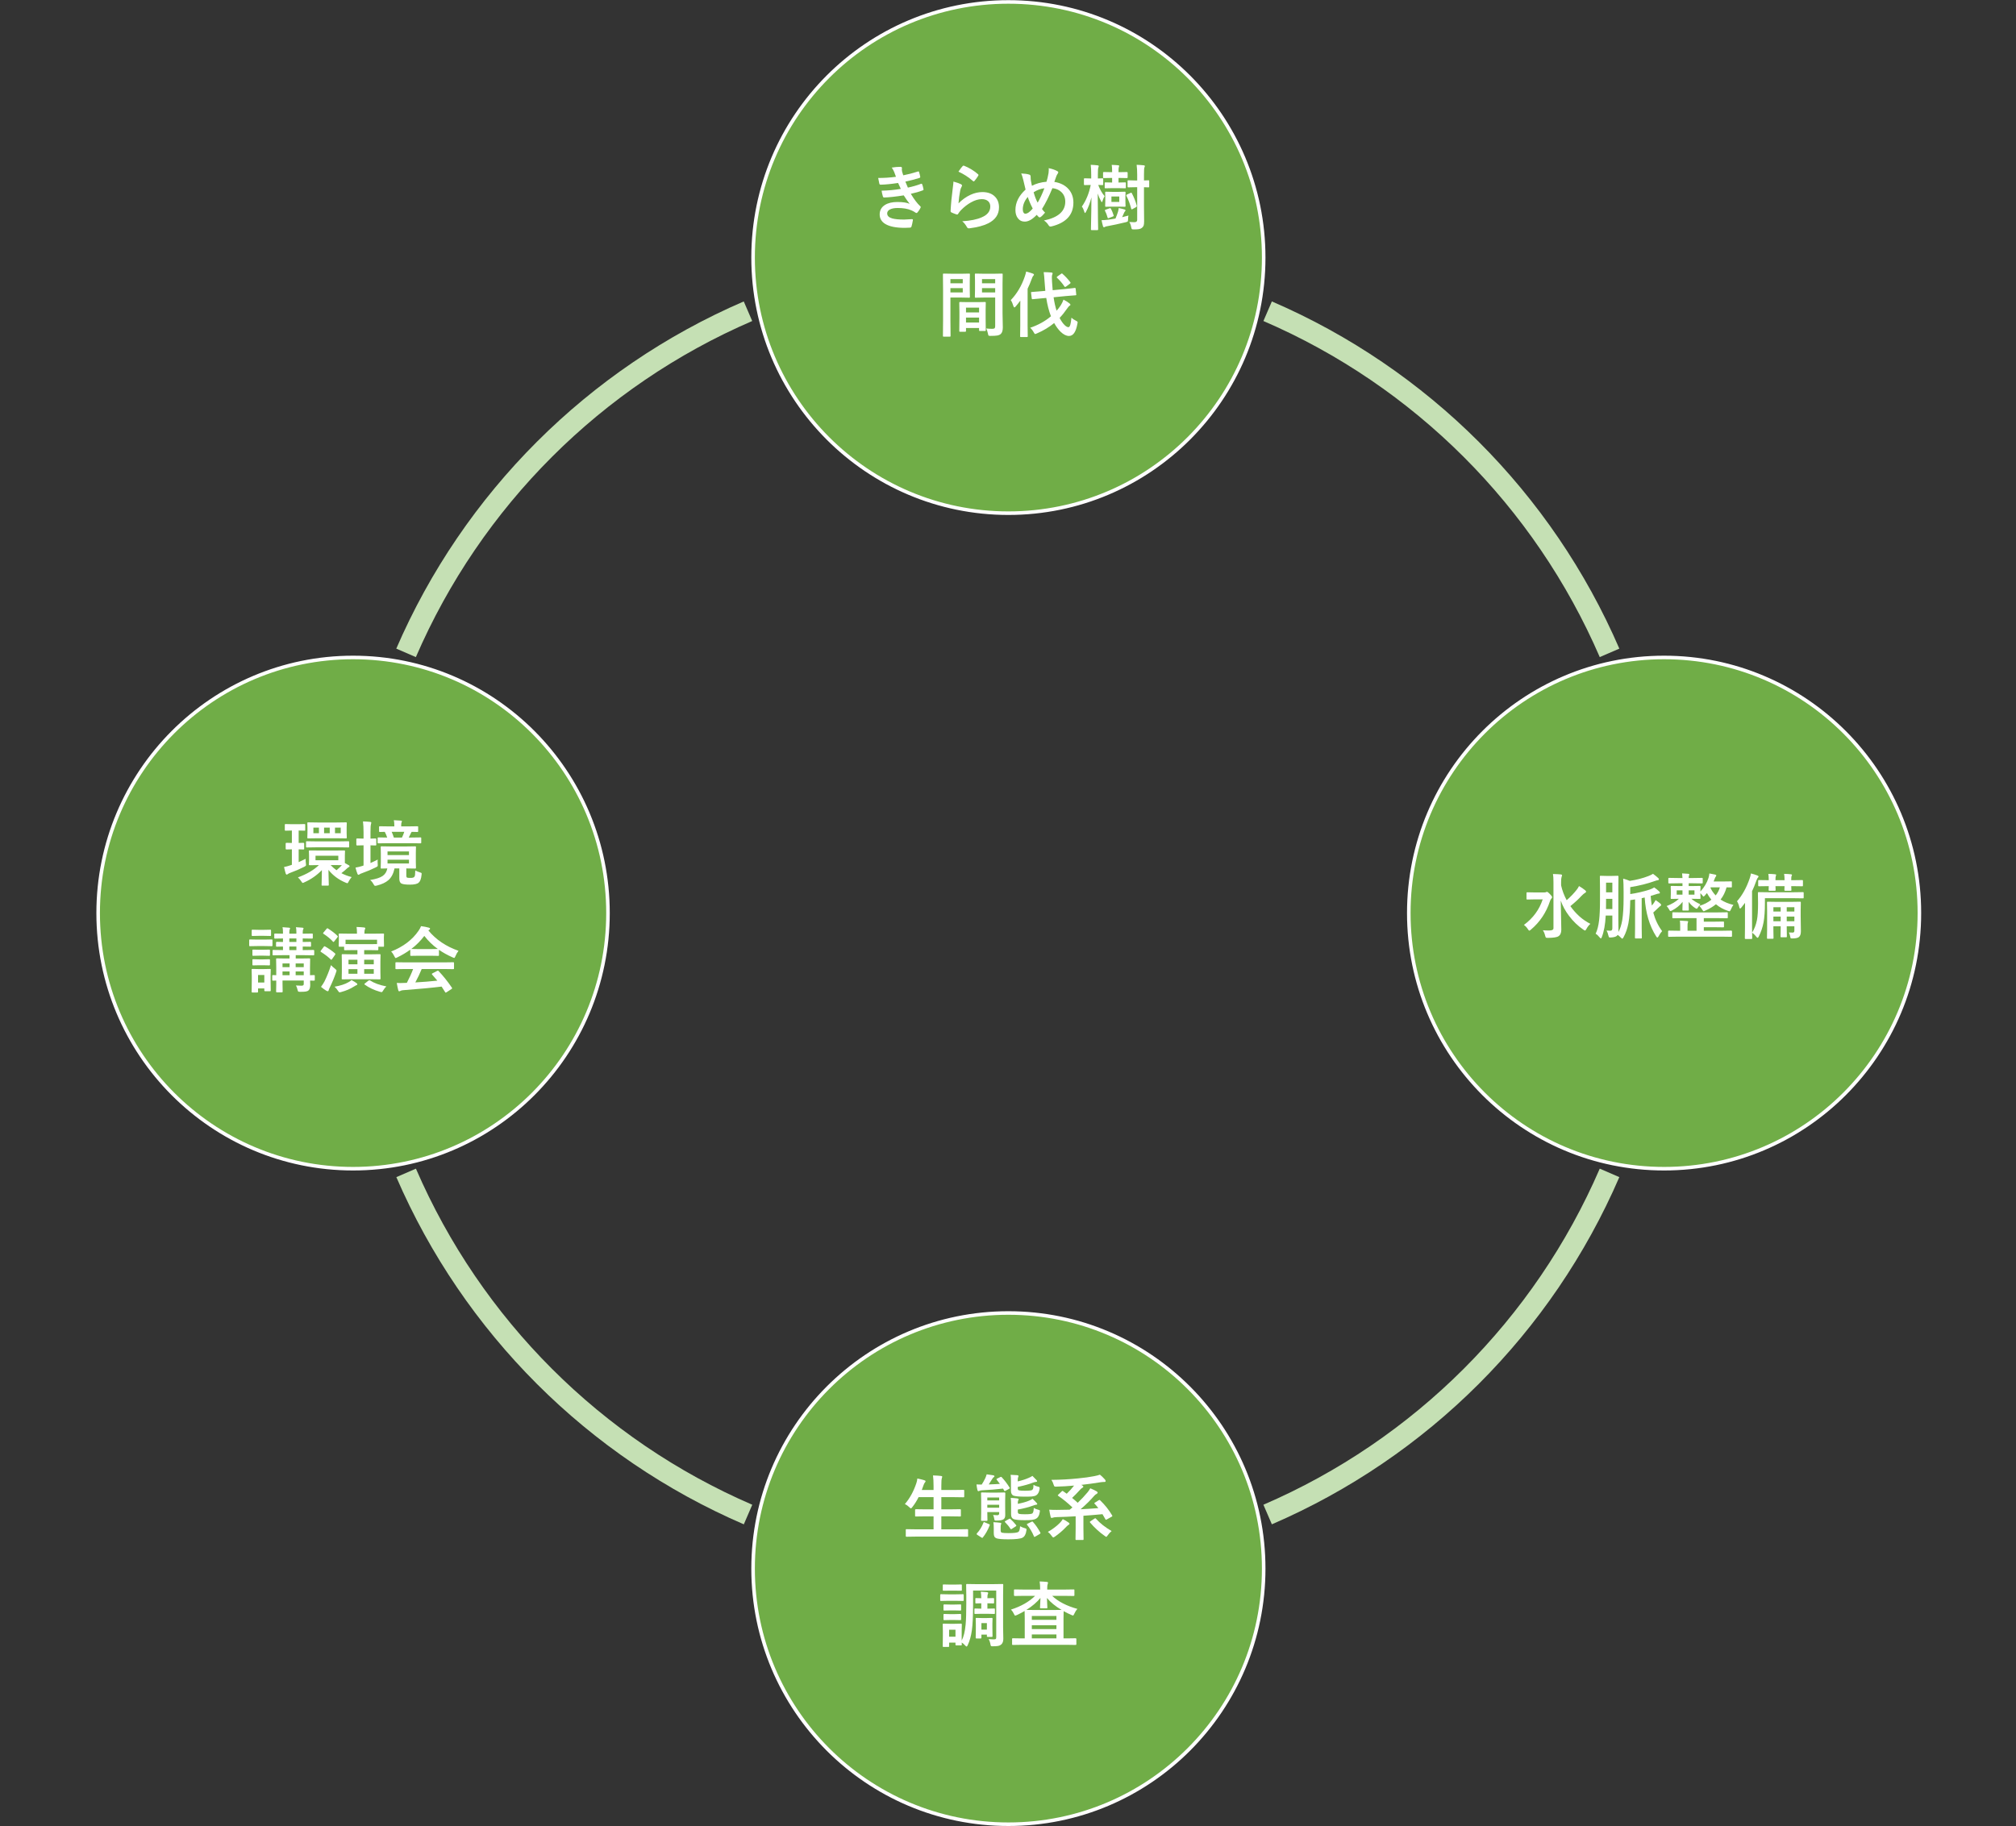
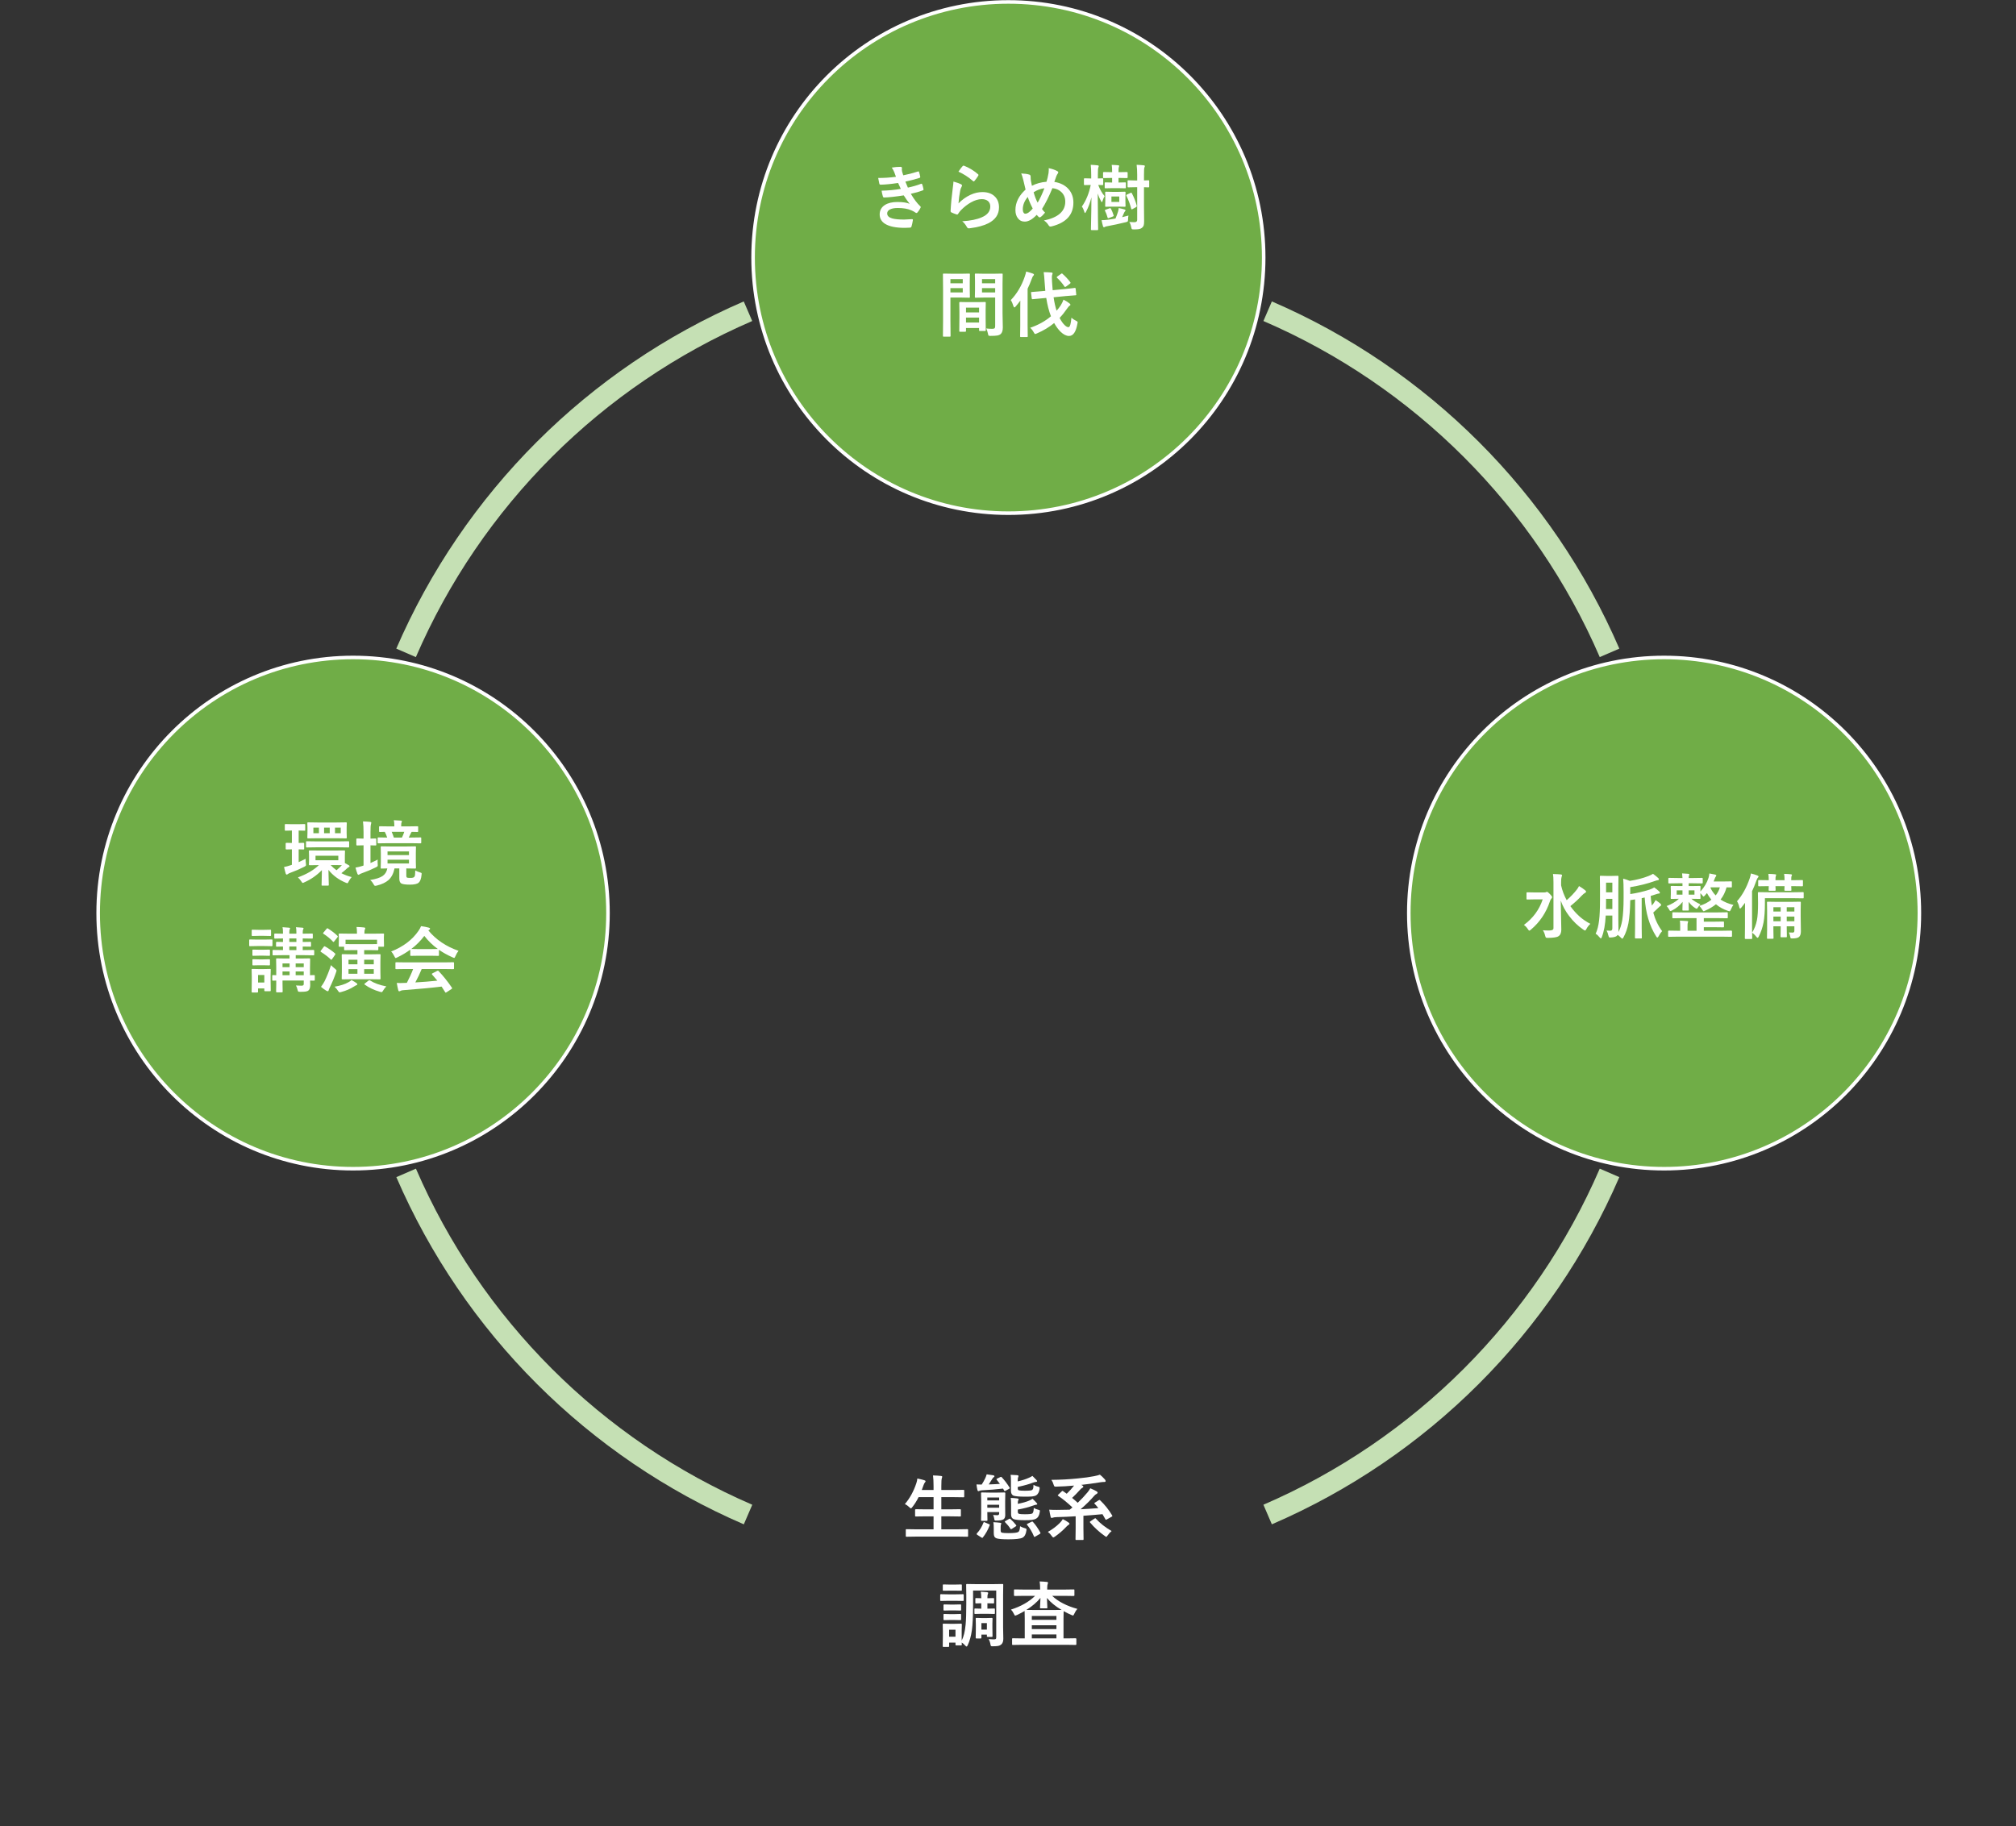
<svg xmlns="http://www.w3.org/2000/svg" overflow="hidden" version="1.1" viewBox="0 0 2598 2354" xml:space="preserve">
  <rect x="0" y="0" width="2598" height="2354" fill="#333333" stroke="none" />
  <defs>
    <clipPath id="clip0">
      <rect x="1016" y="61" width="2598" height="2354" />
    </clipPath>
  </defs>
  <g transform="translate(-1016 -61)" clip-path="url(#clip0)">
    <path d="m1986.5 393c0-181.98 147.3-329.5 329-329.5s329 147.52 329 329.5-147.3 329.5-329 329.5-329-147.52-329-329.5z" fill="#70AD47" fill-rule="evenodd" stroke="#fff" stroke-miterlimit="8" stroke-width="4.583" />
    <g transform="translate(2131.9 350)" fill="#fff" aria-label="きらめ樹">
      <path d="m38.723-61.094q-1.213-3.504-2.201-5.975-1.527-3.639-3.234-5.885 5.795-0.988 11.141-0.988 2.022 0 2.022 1.662l-0.18 1.752q0 0.719 0.359 2.74 0.719 2.561 1.482 4.762 9.164-1.752 18.777-4.852 0.494-0.225 0.764-0.225 0.539 0 0.764 0.674 0.943 2.875 1.572 6.154 0.045 0.18 0.045 0.314 0 1.033-1.123 1.348-7.682 2.426-18.059 4.717 1.303 3.504 3.234 7.727 9.029-1.887 16.756-4.807 0.494-0.225 0.809-0.225 0.584 0 0.854 0.809 0.854 2.111 1.662 6.064 0.09 0.404 0.09 0.674 0 0.629-0.854 0.988-7.098 2.695-15.543 4.492 6.424 10.736 12.039 15.902 0.764 0.674 0.764 1.213 0 0.359-0.314 0.988-1.348 2.875-3.773 5.75-0.764 0.898-1.438 0.898-0.494 0-1.303-0.539-1.572-1.258-5.436-2.965-6.828-2.965-17.295-2.965-6.873 0-10.557 2.111-3.144 1.842-3.144 4.896 0 4.582 6.424 6.424 5.166 1.482 15.498 1.482 0.045 0 10.107-0.539 1.123 0 1.123 0.943 0 0.135 0 0.27-0.898 5.481-1.842 8.355-0.404 1.258-1.932 1.393-3.189 0.27-6.648 0.27-16.936 0-25.201-5.031-7.188-4.357-7.188-12.264 0-7.951 6.828-12.264 6.019-3.773 15.992-3.773 10.422 0 15.812 2.336-3.1-3.684-7.637-10.871-16.172 2.516-25.201 2.74-1.258 0-1.662-1.303-1.303-4.402-1.662-7.502 12.623-0.27 24.752-2.291-0.494-1.078-1.752-3.863-1.213-2.65-1.752-3.773-13.791 2.066-22.326 2.201-1.572 0-1.842-1.303-0.314-1.078-1.482-7.367 10.467 0.135 22.91-1.482z" />
      <path d="m119.22-67.697q3.504-5.256 5.436-7.188 0.584-0.584 1.168-0.584 0.27 0 0.584 0.09 9.838 3.863 18.059 10.961 0.629 0.539 0.629 1.033 0 0.314-0.449 1.078-2.066 3.369-4.717 6.469-0.584 0.719-0.988 0.719-0.494 0-1.123-0.629-8.625-7.547-18.598-11.949zm-6.424 12.758q7.412 2.111 9.568 3.324 1.482 0.674 1.482 1.752 0 0.629-0.449 1.393-1.303 2.336-1.842 4.852-1.617 8.266-2.246 16.756 7.098-7.188 15.408-11.006 7.727-3.549 15.363-3.549 10.646 0 16.441 6.109 4.986 5.211 4.986 13.566 0 13.656-13.881 20.619-8.805 4.447-23.584 6.334-0.943 0.135-1.438 0.135-1.438 0-2.246-1.303-2.92-5.256-6.244-7.816 16.037-0.988 25.291-5.166 10.871-4.672 10.871-13.881 0-4.402-2.92-6.963-2.92-2.516-8.131-2.516-6.424 0-13.926 4.223-6.514 3.639-12.578 9.748-2.291 2.336-3.953 5.076-0.494 0.809-1.123 0.809-0.314 0-0.988-0.18-3.863-1.303-6.244-2.471-1.303-0.494-1.303-1.842 0.719-13.881 2.83-29.693 0.854-6.244 0.854-8.31z" />
      <path d="m232.7-54.715q1.482-4.402 2.65-11.23 0.314-2.426 0.314-4.088 0-1.213-0.135-2.201 6.604 1.348 10.871 3.684 1.482 0.674 1.482 1.662 0 0.629-0.629 1.572-1.168 1.617-1.842 3.414-1.438 3.773-2.606 7.367 11.904 1.887 18.598 9.613 5.975 7.008 5.975 17.07 0 23.764-28.256 30.727-0.898 0.18-1.393 0.18-1.258 0-2.381-1.752-2.516-4.043-5.975-6.064 27.537-5.66 27.537-24.303 0-7.547-5.076-12.398-4.492-4.268-11.5-4.986-6.783 16.396-13.432 26.863 2.246 3.1 3.953 4.672-3.594 4.312-5.705 5.66-0.629 0.449-1.303 0.449-0.584 0-1.258-0.539-1.482-1.482-2.516-2.695-8.221 8.715-15.363 8.715-5.705 0-9.029-4.537-3.01-4.043-3.01-10.377 0-14.555 13.072-26.369-0.449-1.482-2.875-12.129-1.617-6.424-2.74-8.67 6.828 0.27 10.377 1.482 1.752 0.449 1.752 2.65 0 2.875 0.359 5.256 0.764 4.447 1.303 6.514 8.041-4.268 18.777-5.211zm-16.576 13.521q2.111 7.727 5.166 13.432 4.178-6.783 8.715-18.598-7.322 0.943-13.881 5.166zm-7.547 6.064q-6.424 7.592-6.424 15.992 0 2.561 0.988 4.178 0.898 1.438 2.246 1.438 4.043 0 9.568-6.693-4.268-8.221-6.379-14.914z" />
      <path d="m283.64-15.992q-0.854 1.572-1.303 1.572-0.494 0-0.898-1.572-1.213-4.178-3.144-6.738 8.176-11.68 11.41-27.852l-7.637 0.18q-0.809 0-0.943-0.225-0.18-0.18-0.18-0.898v-6.604q0-0.764 0.225-0.898 0.18-0.135 0.898-0.135l7.637 0.225h0.629v-4.537q0-8.221-0.629-13.072 4.402 0.135 8.984 0.674 1.393 0.27 1.393 0.988 0 0.494-0.539 1.842-0.629 1.572-0.629 9.389v4.717l5.885-0.225q0.719 0 0.854 0.18 0.135 0.18 0.135 0.854v6.604q0 0.809-0.18 0.988-0.18 0.135-0.809 0.135-0.09 0-1.707-0.045-1.752-0.09-3.728-0.135 3.324 8.805 8.266 14.42-1.707 2.74-2.65 6.154-0.449 1.572-0.854 1.572-0.404 0-1.258-1.482-2.74-4.986-4.133-9.613 0.045 15.857 0.314 33.377 0.09 4.043 0.18 9.838 0.045 2.65 0.045 2.965 0 0.988-0.943 0.988h-7.232q-0.809 0-0.988-0.18-0.135-0.18-0.135-0.809 0-0.135 0.135-6.514 0.449-18.732 0.494-34.725-2.426 10.062-6.963 18.598zm55.748 13.162q3.1 0.27 6.604 0.27 3.594 0 3.594-3.055v-42.047h-2.92l-8.4 0.18q-0.809 0-0.943-0.18-0.135-0.18-0.135-0.809v-7.098q0-0.764 0.18-0.898 0.18-0.135 0.898-0.135l8.4 0.225h2.92v-7.188q0-7.592-0.719-12.982 4.357 0.135 9.119 0.629 1.482 0.18 1.482 0.943 0 0.629-0.584 1.932-0.539 1.078-0.539 9.299v7.367l5.705-0.225q0.719 0 0.898 0.18 0.135 0.18 0.135 0.854v7.098q0 0.719-0.225 0.854-0.135 0.135-0.809 0.135-0.045 0-1.752-0.045-1.797-0.09-3.953-0.135v24.932l0.18 18.867q0 3.908-0.629 5.66-0.629 1.707-2.336 3.01-1.527 1.168-3.639 1.527-2.111 0.404-6.469 0.404-2.291 0-2.695-0.359-0.404-0.359-0.809-2.291-0.809-4.357-2.561-6.918zm-12.533-56.781h-1.348v5.885h0.18l8.266-0.18q0.719 0 0.898 0.225 0.135 0.18 0.135 0.854v5.525q0 0.764-0.225 0.898-0.135 0.135-0.809 0.135l-8.266-0.18h-8.58l-8.355 0.18q-0.719 0-0.898-0.18-0.135-0.18-0.135-0.854v-5.525q0-0.764 0.225-0.943 0.135-0.135 0.809-0.135l8.355 0.18h0.18v-5.885h-1.258l-9.389 0.18q-0.719 0-0.898-0.18-0.135-0.18-0.135-0.854v-5.885q0-0.898 1.033-0.898l9.389 0.18h1.258v-1.123q0-5.301-0.539-8.266 5.57 0.18 8.535 0.539 1.123 0.135 1.123 0.854 0 0.359-0.449 1.482-0.449 0.898-0.449 5.301v1.213h1.348l9.389-0.18q1.033 0 1.033 0.898v5.885q0 0.764-0.18 0.898-0.18 0.135-0.854 0.135zm-9.479 17.924h8.041l8.086-0.18q0.764 0 0.943 0.225 0.135 0.18 0.135 0.898l-0.18 5.885v5.346l0.18 6.019q0 0.764-0.225 0.898-0.18 0.135-0.854 0.135l-8.086-0.18h-8.041l-8.086 0.18q-0.719 0-0.854-0.18-0.135-0.18-0.135-0.854l0.18-6.019v-5.346l-0.18-5.885q0-0.809 0.18-0.988 0.18-0.135 0.809-0.135zm9.119 12.982v-7.008h-10.107v7.008zm11.859 17.564q-0.539 2.066-0.539 5.256-0.09 1.932-0.449 2.336-0.359 0.359-2.111 0.898-13.611 3.324-24.123 5.211-2.156 0.27-3.1 0.943-0.629 0.449-1.303 0.449-0.764 0-1.213-1.303-0.988-3.414-1.842-7.816 3.144 0 7.816-0.539 4.537-0.539 10.152-1.572 2.201-5.301 3.279-8.984 0.764-2.92 0.854-4.537 3.998 0.719 7.592 1.842 1.213 0.449 1.213 1.123 0 0.539-0.629 1.168-0.809 0.809-1.303 2.111-1.258 3.055-2.471 5.525 3.728-0.809 8.176-2.111zm4.268-28.885q3.998 7.502 6.334 15.902 0.135 0.629 0.135 0.898 0 0.674-0.988 1.258l-4.672 2.561q-0.584 0.314-0.854 0.314-0.494 0-0.809-1.213-2.066-8.266-5.975-16.037-0.27-0.584-0.27-0.898 0-0.539 0.988-1.033l4.447-2.022q0.674-0.359 0.898-0.359 0.359 0 0.764 0.629zm-26.863 20.08q1.842 3.414 3.459 8.535 0.135 0.404 0.135 0.629 0 0.449-1.303 0.943l-4.986 1.932q-0.764 0.27-0.988 0.27-0.404 0-0.674-0.988-1.348-5.031-3.324-8.67-0.18-0.404-0.18-0.584 0-0.359 1.033-0.809l5.076-1.842q0.449-0.135 0.764-0.135 0.539 0 0.988 0.719z" />
    </g>
    <g transform="translate(2223.6 488)" fill="#fff" aria-label="間伐">
      <path d="m63.385-3.594q3.549 0.449 7.727 0.449 2.381 0 3.144-0.854 0.629-0.764 0.629-2.74v-36.701h-15.094l-10.062 0.18q-0.764 0-0.898-0.225-0.135-0.18-0.135-0.898l0.18-8.041v-12.713l-0.18-8.086q0-0.809 0.18-0.988 0.18-0.135 0.854-0.135l10.062 0.18h13.521l10.242-0.18q0.719 0 0.854 0.225 0.135 0.18 0.135 0.898l-0.18 12.129v37.779l0.359 18.328q0 6.064-2.65 8.49-1.617 1.438-4.492 1.977-2.83 0.494-8.67 0.494-2.201 0-2.561-0.404-0.359-0.359-0.764-2.471-0.854-3.998-2.201-6.693zm-5.481-46.449h16.98v-5.525h-16.98zm16.98-17.205h-16.98v5.436h16.98zm-42.766-6.918 9.299-0.18q0.629 0 0.764 0.225 0.135 0.18 0.135 0.898l-0.18 8.715v11.41l0.18 8.715q0 0.809-0.18 0.988-0.135 0.135-0.719 0.135l-9.299-0.18h-14.914v29.783l0.18 19.631q0 0.719-0.18 0.854-0.18 0.135-0.809 0.135h-7.861q-0.674 0-0.854-0.18-0.135-0.135-0.135-0.809l0.18-19.631v-39.801l-0.18-19.766q0-0.809 0.18-0.988 0.18-0.135 0.854-0.135l10.826 0.18zm0.988 24.123v-5.525h-15.902v5.525zm0-17.205h-15.902v5.436h15.902zm3.055 67.877h-6.514q-0.764 0-0.898-0.18t-0.135-0.898l0.18-16.666v-8.086l-0.18-11.5q0-0.764 0.18-0.898 0.18-0.135 0.854-0.135l9.838 0.18h12.398l9.883-0.18q0.719 0 0.854 0.18 0.135 0.18 0.135 0.854l-0.18 9.928v9.119l0.18 16.262q0 0.719-0.18 0.898-0.135 0.135-0.809 0.135h-6.648q-0.719 0-0.854-0.18t-0.135-0.854v-2.83h-16.846v3.773q0 0.764-0.18 0.898-0.18 0.18-0.943 0.18zm1.123-11.859h16.846v-6.424h-16.846zm0-19.227v6.199h16.846v-6.199z" />
      <path d="m119.99-4.492q15.498-5.256 26.773-14.824-3.953-10.018-6.064-23.629l-5.076 0.449q-3.773 0.314-12.398 1.168-0.314 0.045-0.449 0.045-0.584 0-0.764-0.943l-0.898-7.367q-0.09-0.404-0.09-0.539 0-0.359 0.898-0.449 0.27-0.045 1.842-0.18 4.717-0.314 10.691-0.854l5.031-0.449q-0.719-7.547-0.898-11.32-0.539-8.895-1.213-12.803 4.672 0 10.018 0.449 1.482 0.18 1.482 1.123 0 0.629-0.539 1.932-0.404 0.988-0.404 3.369 0 1.842 0.225 5.57 0.27 5.57 0.809 10.826l15.902-1.527q5.481-0.494 9.523-1.033 0.898-0.09 2.246-0.27 0.674-0.09 0.854-0.135 0.18 0 0.314 0 0.584 0 0.809 1.033l0.719 7.277q0.09 0.449 0.09 0.629 0 0.494-0.898 0.584-0.314 0-1.842 0.135-4.986 0.359-10.781 0.854l-15.723 1.572q1.482 10.107 3.863 17.295 2.785-3.055 5.256-6.783 2.291-3.639 3.639-7.457 4.447 2.201 7.727 4.852 1.213 0.898 1.213 1.752 0 0.719-1.572 1.572-0.629 0.449-2.92 3.594-4.312 6.334-9.479 11.77 3.189 6.154 6.559 9.344 2.695 2.606 4.852 2.606 1.572 0 2.516-3.594 0.719-2.695 1.348-8.715 2.111 2.246 5.615 3.863 2.381 1.078 2.381 2.111 0 0.539-0.359 2.022-2.74 15.633-10.781 15.633-5.256 0-10.871-5.436-4.447-4.357-8.266-11.23-9.658 7.996-22.461 13.477-1.617 0.719-2.022 0.719-0.674 0-1.842-2.201-1.842-3.459-4.582-5.885zm-25.021-35.623q11.859-12.354 18.014-30.277 1.303-3.773 1.842-6.604 5.75 1.572 8.625 2.65 1.393 0.584 1.393 1.393 0 0.764-0.943 1.572-0.674 0.494-1.932 3.953-2.426 6.693-5.301 12.578v47.303l0.18 13.971q0 0.719-0.18 0.898-0.18 0.135-0.854 0.135h-7.816q-0.719 0-0.854-0.18-0.135-0.18-0.135-0.854l0.18-13.971v-21.158q0-7.008 0.09-10.781-3.01 4.088-6.064 7.637-0.988 1.123-1.572 1.123-0.674 0-1.213-1.572-1.572-5.211-3.459-7.816zm66.529-34.051q5.705 4.986 10.197 10.961 0.314 0.404 0.314 0.764 0 0.494-0.764 1.078l-5.076 3.773q-0.809 0.539-1.168 0.539-0.359 0-0.764-0.539-4.312-6.424-9.568-11.23-0.449-0.359-0.449-0.719 0-0.539 0.719-1.033l4.807-3.414q0.719-0.584 1.033-0.584t0.719 0.404z" />
    </g>
    <path d="m2649.6 462.17c197.61 85.304 355.21 242.82 440.61 440.39" fill="none" fill-rule="evenodd" stroke="#C5E0B4" stroke-miterlimit="8" stroke-width="27.5" />
    <path d="m2831.5 1238c0-181.98 147.3-329.5 329-329.5s329 147.52 329 329.5-147.3 329.5-329 329.5-329-147.52-329-329.5z" fill="#70AD47" fill-rule="evenodd" stroke="#fff" stroke-miterlimit="8" stroke-width="4.583" />
    <g transform="translate(2976.7 1264)" fill="#fff" aria-label="水脈整備">
      <path d="m88.811-12.129q-3.055 2.695-5.166 6.693-1.078 1.932-1.662 1.932-0.539 0-2.201-1.123-10.422-7.098-18.418-17.699-7.143-9.434-10.736-19.721 0.045 6.918 0.404 21.787 0.314 11.41 0.314 15.633 0 6.154-3.684 8.49-2.785 1.977-13.521 2.111-2.201 0-2.65-0.404-0.404-0.359-0.943-2.336-1.123-4.627-3.01-7.098 3.189 0.314 6.783 0.314 1.168 0 2.336-0.045 4.582-0.135 4.582-2.92v-59.342q0-6.873-0.629-10.512 7.232 0.225 10.107 0.539 1.572 0.18 1.572 1.033 0 0.584-0.27 1.348-0.359 0.898-0.359 1.033-0.584 1.797-0.584 6.469v4.223q2.156 9.793 7.188 19.137 7.322-6.424 12.803-13.342 1.842-2.246 3.1-4.896 4.896 2.92 7.816 5.346 1.303 1.078 1.303 1.842 0 0.898-1.303 1.572-1.707 0.854-4.852 4.133-5.121 5.66-14.105 12.982 10.826 15.318 25.785 22.82zm-85.666 1.393q17.654-13.027 24.213-32.928h-10.332l-9.568 0.18q-0.719 0-0.854-0.18-0.135-0.18-0.135-0.809v-7.277q0-0.764 0.18-0.898 0.18-0.135 0.809-0.135l9.568 0.18h12.354q1.482 0 2.201-0.359l0.629-0.314q0.27-0.135 0.449-0.135 1.348 0 3.863 2.74 2.965 2.965 2.965 4.178 0 0.898-0.943 1.842-1.033 1.033-1.797 3.279-7.322 22.146-24.572 36.701-1.572 1.303-2.022 1.303-0.674 0-1.842-1.842-2.156-3.414-5.166-5.525z" />
-       <path d="m109.65-3.504q2.471 0.225 4.088 0.225 0.674 0 1.258-0.045 2.111-0.135 2.111-3.1v-16.396h-8.535q-0.854 17.205-5.076 27.852-0.494 1.572-1.168 1.572t-1.572-1.213q-2.65-3.324-5.166-4.762 3.234-6.738 4.447-17.205 1.168-9.658 1.168-26.279v-15.004l-0.18-15.184q0-0.764 0.18-0.898 0.18-0.135 0.809-0.135l7.457 0.18h7.008l7.592-0.18q0.943 0 0.943 1.033l-0.18 15.184v40.744l0.18 12.893-0.09 2.65q3.324-5.84 4.986-15.453 1.707-11.051 1.707-28.525v-8.445q0-10.422-0.539-16.396 4.133 1.033 8.49 2.875 13.162-1.977 23.898-6.154 3.01-1.078 6.019-2.965 4.178 3.01 6.918 5.615 0.719 0.719 0.719 1.572 0 0.943-1.393 1.078-1.572 0.18-3.594 0.943-14.6 5.256-31.939 7.996v8.94q12.803-1.887 25.021-5.795 3.549-1.258 5.885-2.785 3.863 2.695 6.559 5.346 0.719 0.719 0.719 1.482 0 1.078-1.393 1.078-0.988 0-3.459 0.854-3.773 1.303-7.008 2.201 0.359 5.75 1.482 12.398 0.943-1.078 2.022-2.471 2.156-3.055 2.83-4.582 3.818 2.561 6.064 4.492 1.123 1.123 1.123 1.842 0 0.674-1.033 1.303-0.764 0.404-3.01 2.65-3.549 3.549-6.154 5.795 3.594 13.432 11.41 23.943-2.426 2.561-4.627 6.783-0.809 1.482-1.438 1.482-0.764 0-1.572-1.393-13.027-20.484-14.824-50.223l-3.863 0.898v38.363l0.18 12.623q0 0.674-0.225 0.809-0.18 0.135-0.898 0.135h-6.783q-0.988 0-0.988-0.943l0.18-12.623v-36.791q-1.752 0.314-6.199 0.943-0.314 18.418-2.381 29.828-1.932 10.018-6.199 17.834-1.123 2.022-1.707 2.022-0.449 0-1.932-1.482-2.066-2.201-4.043-3.414-0.584 0.943-1.123 1.393-2.246 1.662-7.367 1.932-1.033 0.045-1.393 0.045-1.123 0-1.438-0.629-0.27-0.404-0.674-2.201-0.764-3.594-2.291-6.154zm-0.719-27.672h8.176v-13.162h-8.086v1.842q0 7.906-0.09 11.32zm8.176-34.051h-8.086v12.488h8.086z" />
+       <path d="m109.65-3.504q2.471 0.225 4.088 0.225 0.674 0 1.258-0.045 2.111-0.135 2.111-3.1v-16.396h-8.535q-0.854 17.205-5.076 27.852-0.494 1.572-1.168 1.572t-1.572-1.213q-2.65-3.324-5.166-4.762 3.234-6.738 4.447-17.205 1.168-9.658 1.168-26.279v-15.004l-0.18-15.184q0-0.764 0.18-0.898 0.18-0.135 0.809-0.135l7.457 0.18h7.008l7.592-0.18q0.943 0 0.943 1.033l-0.18 15.184v40.744l0.18 12.893-0.09 2.65q3.324-5.84 4.986-15.453 1.707-11.051 1.707-28.525v-8.445q0-10.422-0.539-16.396 4.133 1.033 8.49 2.875 13.162-1.977 23.898-6.154 3.01-1.078 6.019-2.965 4.178 3.01 6.918 5.615 0.719 0.719 0.719 1.572 0 0.943-1.393 1.078-1.572 0.18-3.594 0.943-14.6 5.256-31.939 7.996v8.94q12.803-1.887 25.021-5.795 3.549-1.258 5.885-2.785 3.863 2.695 6.559 5.346 0.719 0.719 0.719 1.482 0 1.078-1.393 1.078-0.988 0-3.459 0.854-3.773 1.303-7.008 2.201 0.359 5.75 1.482 12.398 0.943-1.078 2.022-2.471 2.156-3.055 2.83-4.582 3.818 2.561 6.064 4.492 1.123 1.123 1.123 1.842 0 0.674-1.033 1.303-0.764 0.404-3.01 2.65-3.549 3.549-6.154 5.795 3.594 13.432 11.41 23.943-2.426 2.561-4.627 6.783-0.809 1.482-1.438 1.482-0.764 0-1.572-1.393-13.027-20.484-14.824-50.223l-3.863 0.898v38.363l0.18 12.623q0 0.674-0.225 0.809-0.18 0.135-0.898 0.135h-6.783q-0.988 0-0.988-0.943l0.18-12.623v-36.791q-1.752 0.314-6.199 0.943-0.314 18.418-2.381 29.828-1.932 10.018-6.199 17.834-1.123 2.022-1.707 2.022-0.449 0-1.932-1.482-2.066-2.201-4.043-3.414-0.584 0.943-1.123 1.393-2.246 1.662-7.367 1.932-1.033 0.045-1.393 0.045-1.123 0-1.438-0.629-0.27-0.404-0.674-2.201-0.764-3.594-2.291-6.154zm-0.719-27.672h8.176v-13.162h-8.086v1.842zm8.176-34.051h-8.086v12.488h8.086z" />
      <path d="m201.79-64.418-11.5 0.18q-0.764 0-0.898-0.18-0.135-0.18-0.135-0.898v-5.076q0-0.719 0.18-0.854 0.18-0.135 0.854-0.135l11.5 0.18h5.705q-0.18-3.773-0.494-5.975 3.189 0.09 8.086 0.539 1.213 0.135 1.213 0.854 0 0.404-0.225 0.898-0.225 0.584-0.225 0.629-0.359 1.123-0.359 3.055h5.615l11.5-0.18q0.719 0 0.854 0.18 0.135 0.18 0.135 0.809v5.076q0 0.764-0.18 0.943-0.18 0.135-0.809 0.135l-11.5-0.18h-5.615v3.594h3.773l10.467-0.18q0.764 0 0.898 0.225 0.135 0.18 0.135 0.898l-0.18 5.121v0.943q7.412-7.996 10.467-17.564 0.809-2.74 1.123-5.705 3.234 0.494 7.502 1.482 1.393 0.314 1.393 1.078 0 0.674-0.539 1.393-0.674 0.539-1.572 3.01-0.674 1.932-1.348 3.414h10.916l11.68-0.18q0.719 0 0.854 0.225 0.09 0.135 0.09 0.898v5.705q0 0.764-0.135 0.898-0.135 0.09-0.809 0.09-2.111 0-5.885-0.09-2.561 9.254-7.727 15.723 6.963 4.672 16.576 6.918-1.572 1.797-3.234 5.795-0.988 2.381-1.842 2.381-0.584 0-2.111-0.539-8.67-2.875-15.363-8.49-5.57 4.627-13.791 8.221-1.527 0.809-2.022 0.809-0.629 0-1.932-2.201-1.572-2.65-3.773-4.717 9.209-2.695 15.633-7.996-3.279-3.998-5.705-8.535-0.764 0.988-2.561 3.01-1.348 1.482-1.752 1.482-0.584 0-1.842-1.842-1.078-1.348-2.291-2.561v1.213l0.18 5.121q0 0.809-0.18 0.988-0.18 0.135-0.854 0.135l-10.467-0.18h-0.27q4.268 3.818 11.59 7.143-2.201 2.381-2.965 3.773-1.168 1.932-1.752 1.932-0.494 0-2.022-0.898-4.852-3.144-8.445-7.996 0.045 3.234 0.18 7.008 0.09 2.695 0.09 3.189 0 0.719-0.18 0.898-0.18 0.135-0.854 0.135h-6.244q-0.719 0-0.854-0.225-0.135-0.135-0.135-0.809 0-1.797 0.27-10.197-5.436 6.918-13.521 11.051-1.527 0.809-2.111 0.809-0.809 0-1.932-2.291-1.572-2.83-3.055-4.133 9.973-3.773 15.812-9.389l-9.523 0.18q-0.764 0-0.898-0.225-0.135-0.18-0.135-0.898l0.18-5.121v-4.268l-0.18-5.121q0-0.809 0.18-0.988 0.18-0.135 0.854-0.135l10.467 0.18h3.684v-3.594zm53.906 5.256h-11.859l-0.314 0.539q2.471 5.436 6.738 9.838 3.639-4.402 5.436-10.377zm-32.748 9.389v-5.525h-7.457v5.525zm-22.91 0h7.457v-5.525h-7.457zm7.727 30.277-12.354 0.18q-0.719 0-0.854-0.18-0.135-0.18-0.135-0.809v-5.66q0-0.764 0.18-0.943 0.18-0.135 0.809-0.135l12.354 0.18h44.787l12.309-0.18q0.764 0 0.898 0.225 0.135 0.18 0.135 0.854v5.66q0 0.674-0.18 0.854-0.135 0.135-0.854 0.135l-12.309-0.18h-17.564v4.582h11.859l13.162-0.18q0.719 0 0.854 0.225 0.135 0.18 0.135 0.898v5.301q0 0.719-0.18 0.898-0.135 0.135-0.809 0.135l-13.162-0.18h-11.859v4.582h23.898l11.5-0.18q0.943 0 0.943 0.988v6.019q0 0.988-0.943 0.988l-11.5-0.18h-57.59l-11.41 0.18q-0.898 0-0.898-0.988v-6.019q0-0.988 0.898-0.988l11.41 0.18h3.234v-6.154q0-4.312-0.359-6.918 5.121 0.18 9.434 0.584 1.213 0.135 1.213 0.898 0 0.135-0.449 1.303-0.359 0.988-0.359 4.043v6.244h11.59v-16.262z" />
      <path d="m344.64-1.033q3.1 0.18 4.852 0.18 2.201 0 2.201-2.381v-5.705h-9.838v2.65l0.18 10.422q0 0.719-0.18 0.898-0.18 0.135-0.809 0.135h-6.154q-0.764 0-0.898-0.225-0.135-0.135-0.135-0.809l0.18-10.422v-2.65h-9.389v4.537l0.18 10.467q0 0.719-0.18 0.898-0.18 0.135-0.809 0.135h-6.469q-0.719 0-0.854-0.225-0.135-0.135-0.135-0.809l0.18-10.467v-24.572l-0.18-10.557q0-0.809 0.18-0.988 0.18-0.135 0.854-0.135l11.455 0.18h18.598l11.5-0.18q0.764 0 0.898 0.225 0.135 0.18 0.135 0.898l-0.18 9.523v8.266l0.27 19.227q0 5.211-2.381 7.277-2.246 1.932-8.76 1.932-1.662 0-1.977-0.314-0.359-0.314-0.584-1.797-0.449-2.83-1.752-5.615zm-2.785-14.42h9.838v-6.019h-9.838zm-17.205 0h9.389v-6.019h-9.389zm27.043-18.104h-9.838v5.57h9.838zm-27.043 5.57h9.389v-5.57h-9.389zm-46.898-13.252q10.197-11.455 16.352-29.424 1.213-3.459 1.572-6.424 4.357 1.078 8.266 2.561 1.572 0.584 1.572 1.393 0 0.764-0.988 1.662-0.764 0.629-1.842 3.773-2.83 7.996-5.525 13.521v46.629l0.18 13.881q0 0.719-0.18 0.898-0.18 0.135-0.809 0.135h-7.502q-0.719 0-0.854-0.18t-0.135-0.854l0.18-13.881v-19.586q0-7.816 0.09-12.039-1.438 1.932-4.762 6.019-1.033 1.303-1.572 1.303-0.629 0-1.033-1.662-0.943-4.447-3.01-7.727zm35.982-3.953v6.738q0 14.689-1.752 24.348-1.797 9.658-6.244 18.418-0.854 1.572-1.393 1.572-0.629 0-1.572-1.213-2.336-3.1-5.525-5.436 4.492-7.322 6.244-16.441 1.393-7.143 1.393-21.473l-0.18-13.207q0-0.809 0.18-0.988 0.18-0.135 0.809-0.135l12.803 0.18h31.58l12.578-0.18q0.719 0 0.898 0.18 0.135 0.225 0.135 0.943v5.795q0 0.764-0.18 0.943-0.18 0.135-0.854 0.135l-12.578-0.18zm4.402-31.355q4.986 0.09 8.895 0.539 1.213 0.135 1.213 0.854 0 0.449-0.449 1.348-0.449 0.898-0.449 5.076v0.359h11.68v-0.449q0-4.627-0.539-7.727 4.852 0.09 8.805 0.539 1.303 0.135 1.303 0.854 0 0.674-0.449 1.348-0.494 0.719-0.494 4.986v0.449h1.482l12.623-0.18q0.719 0 0.854 0.18 0.135 0.18 0.135 0.809v6.019q0 0.719-0.18 0.854-0.18 0.135-0.809 0.135l-12.623-0.18h-1.482l0.225 4.986q0 0.719-0.225 0.854-0.18 0.135-0.898 0.135h-6.918q-0.719 0-0.854-0.18-0.135-0.18-0.135-0.809 0-0.225 0.045-1.707 0.09-1.617 0.135-3.279h-11.68l0.18 4.986q0 0.719-0.18 0.854-0.18 0.135-0.854 0.135h-6.963q-0.764 0-0.898-0.18-0.135-0.18-0.135-0.809 0-0.225 0.09-1.707 0.045-1.572 0.09-3.279h-0.18l-12.398 0.18q-0.719 0-0.898-0.18-0.135-0.18-0.135-0.809v-6.019q0-0.719 0.18-0.854 0.18-0.135 0.854-0.135l12.578 0.18v-0.27q0-4.807-0.539-7.906z" />
    </g>
    <path d="m3090.2 1572.9c-85.4 197.57-243 355.09-440.61 440.39" fill="none" fill-rule="evenodd" stroke="#C5E0B4" stroke-miterlimit="8" stroke-width="27.5" />
-     <path d="m1986.5 2083c0-181.98 147.3-329.5 329-329.5s329 147.52 329 329.5-147.3 329.5-329 329.5-329-147.52-329-329.5z" fill="#70AD47" fill-rule="evenodd" stroke="#fff" stroke-miterlimit="8" stroke-width="4.583" />
    <g transform="translate(2177.7 2039)" fill="#fff" aria-label="生態系">
      <path d="m18.283 2.74-11.68 0.18q-0.719 0-0.898-0.18-0.135-0.18-0.135-0.809v-7.771q0-0.719 0.225-0.854 0.135-0.135 0.809-0.135l11.68 0.18h23.09v-16.711h-10.107l-12.713 0.18q-0.719 0-0.854-0.18-0.135-0.18-0.135-0.809v-7.502q0-0.898 0.988-0.898l12.713 0.18h10.107v-15.723h-19.316q-3.459 7.008-8.086 12.848-1.258 1.662-1.752 1.662-0.404 0-2.022-1.482-2.65-2.65-5.795-4.088 9.479-11.051 14.779-26.908 1.033-3.1 1.303-6.064 3.279 0.584 8.94 2.201 1.662 0.449 1.662 1.393 0 0.584-0.943 1.662-0.854 0.898-1.752 3.504l-2.201 6.064h15.184v-4.807q0-8.715-0.719-13.971 6.424 0.18 10.377 0.674 1.482 0.135 1.482 0.988 0 0.764-0.449 1.842-0.674 1.662-0.674 10.197v5.076h15.812l12.623-0.18q0.809 0 0.943 0.18 0.135 0.18 0.135 0.809v7.592q0 0.719-0.18 0.854-0.18 0.135-0.898 0.135l-12.623-0.18h-15.812v15.723h11.5l12.713-0.18q0.988 0 0.988 0.898v7.502q0 0.674-0.18 0.854-0.135 0.135-0.809 0.135l-12.713-0.18h-11.5v16.711h21.787l11.68-0.18q0.764 0 0.898 0.18 0.135 0.18 0.135 0.809v7.771q0 0.674-0.18 0.809-0.135 0.18-0.854 0.18l-11.68-0.18z" />
      <path d="m118.01-25.111q3.369 0.27 5.525 0.27 2.381 0 2.381-2.291v-1.752h-15.273v1.123l0.18 9.164q0 0.764-0.18 0.898-0.18 0.135-0.809 0.135h-6.154q-0.809 0-0.988-0.18-0.135-0.18-0.135-0.854l0.18-8.984v-16.486l-0.18-9.074q0-0.764 0.18-0.898 0.225-0.135 0.943-0.135l9.074 0.18h10.871l9.299-0.18q0.898 0 0.898 1.033l-0.18 9.883v6.828l0.09 11.5q0 4.088-2.471 5.525-2.471 1.482-9.299 1.482-1.438 0-1.752-0.27-0.359-0.314-0.539-1.572-0.539-3.639-1.662-5.346zm-7.367-9.389h15.273v-3.773h-15.273zm15.273-13.162h-15.273v3.773h15.273zm44.607 13.432q2.561 1.572 5.615 2.291 1.527 0.404 1.887 0.629 0.404 0.314 0.404 0.943 0 0.359-0.18 1.393-0.898 6.334-4.492 8.445-2.111 1.303-5.705 1.752-3.144 0.359-9.479 0.359-10.197 0-14.061-1.393-3.234-1.393-3.234-6.019v-12.982q0-5.301-0.449-8.31 4.402 0.135 8.445 0.674 1.752 0.27 1.752 0.988t-0.539 1.393q-0.539 1.123-0.539 3.863v0.719q9.164-1.797 14.6-4.133 2.561-1.123 4.402-2.381 3.684 3.504 5.391 5.525 0.629 0.629 0.629 1.303 0 0.809-1.303 0.809-0.988 0-4.043 1.123-8.355 3.1-19.676 5.121v2.875q0 2.066 1.527 2.65 1.662 0.539 7.637 0.539 8.355 0 9.658-1.123 1.617-1.572 1.752-7.053zm-0.359-29.783q2.695 1.662 5.525 2.291 1.617 0.359 1.977 0.674 0.404 0.314 0.404 1.213 0 0.359-0.045 1.168-0.943 6.019-4.357 8.176-1.977 1.168-5.66 1.527-2.695 0.225-9.164 0.225-10.512 0-14.51-1.303-3.234-1.438-3.234-6.334v-12.264q0-6.064-0.449-8.266 2.74 0.09 8.445 0.449 1.752 0.27 1.752 1.033 0 0.809-0.449 1.572-0.539 1.078-0.539 4.312v1.123q8.4-1.932 14.51-4.717 2.066-0.809 4.402-2.381 3.818 3.773 5.391 5.525 0.629 0.719 0.629 1.258 0 0.943-1.303 0.943-1.258 0-4.043 0.988-6.604 2.695-19.586 5.525v1.662q0 2.336 1.438 2.695 2.022 0.539 7.637 0.539 8.355 0 9.568-1.033 1.078-0.943 1.393-2.606 0.225-1.078 0.27-3.998zm-40.924-9.748q5.301 5.66 10.107 13.297 0.27 0.494 0.27 0.719 0 0.359-0.988 0.943l-4.492 2.426q-0.764 0.449-1.123 0.449-0.27 0-0.629-0.674l-1.482-2.561q-13.207 1.572-27.043 2.201-2.426 0.135-3.504 0.764-0.719 0.359-1.303 0.359-0.809 0-1.168-1.572-0.764-2.92-1.213-7.098 4.043 0.18 6.738 0.18 2.426-3.684 4.492-7.996 0.988-2.022 1.932-5.211 2.785 0.27 8.535 1.258 1.482 0.359 1.482 1.213 0 0.719-1.033 1.303-0.854 0.494-1.797 2.111-2.785 4.627-4.537 7.143 9.613-0.314 14.375-0.719-0.27-0.404-4.043-5.256-0.404-0.449-0.404-0.719 0-0.359 0.943-0.854l3.953-1.932q0.719-0.314 1.078-0.314 0.404 0 0.854 0.539zm23.629 63.16q3.549 1.887 6.199 2.516 2.111 0.494 2.111 1.527 0 0.359-0.18 1.482-0.943 7.188-5.166 9.299-4.133 2.022-18.104 2.022-11.186 0-15.004-1.213-2.156-0.809-3.01-2.381-0.764-1.527-0.764-4.402v-6.334q0-5.211-0.494-7.727 4.357 0.135 8.76 0.719 1.482 0.225 1.482 1.033 0 0.27-0.449 1.168-0.404 0.854-0.404 3.234v4.582q0 2.291 1.662 2.785 2.336 0.539 8.58 0.539 10.062 0 12.488-1.482 1.977-1.123 2.291-7.367zm-47.168-4.672q0.314-0.719 0.629-0.719 0.27 0 1.033 0.359l5.391 2.291q1.123 0.449 1.123 0.809 0 0.225-0.18 0.674-3.459 9.029-8.76 15.633-0.449 0.629-0.764 0.629t-1.078-0.449l-5.391-3.504q-0.854-0.584-0.854-0.988 0-0.27 0.359-0.854 5.436-5.84 8.49-13.881zm63.834-0.809q4.807 5.256 9.479 13.701 0.135 0.404 0.135 0.629 0 0.494-0.943 1.123l-5.795 3.369q-0.719 0.449-1.033 0.449-0.314 0-0.629-0.764-3.504-8.49-8.85-14.824-0.359-0.404-0.359-0.629 0-0.359 0.988-0.854l5.076-2.516q0.719-0.314 0.988-0.314 0.404 0 0.943 0.629zm-28.975-3.773q3.594 3.234 7.188 7.727 0.314 0.494 0.314 0.764 0 0.404-0.898 0.988l-4.941 3.189q-0.719 0.449-1.033 0.449-0.359 0-0.809-0.719-2.65-4.223-6.918-8.445-0.314-0.359-0.314-0.629 0-0.359 0.854-0.854l4.627-2.65q0.584-0.404 0.943-0.404 0.359 0 0.988 0.584z" />
      <path d="m256.1-43.979q9.119 8.715 15.363 19.316 0.359 0.494 0.359 0.764 0 0.404-0.898 0.988l-6.244 3.504q-0.898 0.449-1.123 0.449-0.359 0-0.719-0.629-1.662-3.055-3.773-6.559-14.375 1.348-24.572 2.022v16.127l0.18 14.061q0 0.719-0.18 0.898-0.18 0.135-0.809 0.135h-8.4q-0.719 0-0.854-0.225-0.135-0.135-0.135-0.809l0.18-14.061v-15.453q-12.264 0.809-24.482 1.078-3.594 0.18-4.762 0.674-0.943 0.359-1.842 0.359-0.854 0-1.123-1.303-0.988-3.773-1.842-9.299 3.863 0.27 9.838 0.27 7.996 0 16.486-0.27 2.381-2.022 3.594-2.92-9.973-9.344-18.328-14.914-0.584-0.449-0.584-0.629 0-0.27 0.674-0.943l4.357-4.133q0.764-0.719 1.078-0.719 0.27 0 0.719 0.359l4.717 3.324q5.301-5.031 9.479-10.512-11.949 1.123-22.551 1.348-0.764 0.045-0.988 0.045-1.438 0-1.932-0.494-0.404-0.449-0.854-1.932-1.123-3.818-2.92-6.334 17.475-0.135 34.006-1.842 12.398-1.168 21.158-2.92 4.672-0.898 7.367-1.932 2.74 2.066 6.424 6.154 0.943 1.213 0.943 2.111 0 1.123-1.572 1.123-2.201 0-4.762 0.359-14.285 2.291-25.021 3.414l1.348 0.809q1.303 0.719 1.303 1.482 0 0.764-1.213 1.482-1.393 0.674-2.561 2.022-6.334 7.008-10.736 11.006 4.178 3.414 7.232 6.289 6.424-6.019 12.713-13.521 2.111-2.561 3.504-5.166 5.795 2.471 8.176 3.953 1.303 0.809 1.303 1.572 0 1.033-1.393 1.752-1.258 0.494-3.01 2.381-7.053 8.266-17.609 17.385 10.691-0.494 22.91-1.482-2.201-2.875-4.762-5.615-0.494-0.404-0.494-0.674 0-0.314 0.943-0.854l4.672-2.965q0.764-0.449 1.123-0.449 0.404 0 0.898 0.539zm14.734 39.576q-2.606 2.022-4.986 5.436-1.348 2.022-1.932 2.022-0.359 0-2.022-1.213-10.377-7.277-18.867-17.295-0.314-0.449-0.314-0.674 0-0.314 0.988-0.988l5.121-3.414q0.674-0.404 0.988-0.404 0.314 0 0.854 0.629 7.861 8.76 20.17 15.902zm-62.936-15.363q3.773 1.752 7.367 4.312 1.303 0.943 1.303 1.662 0 0.629-1.213 1.393-0.809 0.359-3.01 2.561-6.424 6.873-14.555 12.578-1.662 1.123-2.201 1.123-0.539 0-2.022-2.022-2.156-3.144-4.896-5.166 8.85-4.986 15.184-11.32 2.606-2.606 4.043-5.121z" />
    </g>
    <g transform="translate(2223.6 2177)" fill="#fff" aria-label="調査">
      <path d="m31.895 3.908q0 1.033-0.898 1.033h-6.244q-0.764 0-0.898-0.18-0.135-0.18-0.135-0.854v-2.471h-8.176v4.492q0 0.764-0.18 0.898-0.18 0.135-0.854 0.135h-6.154q-0.764 0-0.943-0.18-0.135-0.18-0.135-0.854l0.18-13.432v-5.885l-0.18-8.625q0-0.764 0.18-0.898 0.225-0.135 0.943-0.135l8.355 0.18h5.66l8.58-0.18q0.898 0 0.898 1.033l-0.18 7.098v13.701q3.818-7.322 5.076-20.619 0.854-9.164 0.854-26.594v-11.68l-0.18-13.072q0-0.719 0.18-0.854 0.18-0.135 0.854-0.135l11.949 0.18h21.832l11.949-0.18q0.764 0 0.898 0.18 0.135 0.18 0.135 0.809l-0.18 13.072v41.418l0.27 15.229q0 5.076-2.785 7.367-1.527 1.303-3.818 1.752-2.336 0.449-7.277 0.449-1.572 0-1.977-0.359-0.404-0.359-0.584-1.572-0.809-4.627-2.516-7.322 3.818 0.359 6.019 0.359 0.719 0 1.348-0.045 1.617 0 2.111-0.764 0.359-0.629 0.359-2.336v-59.791h-29.828v18.688q0 21.203-1.572 32.613-1.572 11.051-5.256 18.912-0.809 1.932-1.572 1.932-0.584 0-1.842-1.393-2.291-2.561-4.447-3.773 0.045 1.123 0.135 1.977 0.045 0.629 0.045 0.674zm-8.176-19.137h-8.176v9.029h8.176zm47.752 8.221q0 0.719-0.18 0.898-0.135 0.135-0.809 0.135h-5.256q-0.719 0-0.898-0.18-0.135-0.18-0.135-0.854v-1.932h-7.053v3.953q0 0.719-0.18 0.898-0.135 0.135-0.854 0.135h-5.256q-0.764 0-0.943-0.18-0.135-0.18-0.135-0.854l0.18-11.859v-4.941l-0.18-7.637q0-0.764 0.225-0.898 0.18-0.135 0.898-0.135l6.783 0.18h5.975l6.828-0.18q0.719 0 0.854 0.18 0.135 0.18 0.135 0.854l-0.18 6.334v5.525zm-7.277-16.711h-7.053v8.355h7.053zm8.31-32.299q0.719 0 0.854 0.18 0.135 0.18 0.135 0.854v4.852q0 0.719-0.18 0.898-0.18 0.135-0.809 0.135l-7.277-0.18h-0.359v6.873h1.078l7.547-0.18q0.719 0 0.898 0.18 0.135 0.18 0.135 0.809v5.076q0 0.719-0.18 0.854-0.18 0.135-0.854 0.135l-7.547-0.18h-10.377l-6.334 0.18q-0.809 0-0.988-0.18-0.135-0.18-0.135-0.809v-5.076q0-0.719 0.225-0.854 0.18-0.135 0.898-0.135l6.334 0.18h1.393v-6.873h-0.584l-6.154 0.18q-0.719 0-0.809-0.18-0.09-0.18-0.09-0.854v-4.852q0-0.764 0.135-0.898 0.135-0.135 0.764-0.135l6.154 0.18h0.584v-0.18q0-4.852-0.674-8.266 7.008 0.494 8.086 0.629 1.482 0.314 1.482 1.033 0 0.629-0.539 1.707-0.449 0.943-0.449 4.807v0.27h0.359zm-57.59-4.807h8.535l9.838-0.18q0.719 0 0.898 0.18 0.135 0.18 0.135 0.854v6.514q0 0.809-0.18 0.988-0.18 0.135-0.854 0.135l-9.838-0.18h-8.535l-9.838 0.18q-0.764 0-0.898-0.225-0.135-0.18-0.135-0.898v-6.514q0-0.764 0.18-0.898 0.18-0.135 0.854-0.135zm1.842-12.578h5.795l8.355-0.18q0.719 0 0.898 0.18 0.135 0.18 0.135 0.809v6.154q0 0.719-0.225 0.854-0.135 0.09-0.809 0.09l-8.355-0.09h-5.795l-8.4 0.09q-0.719 0-0.854-0.135-0.135-0.135-0.135-0.809v-6.154q0-0.719 0.18-0.854 0.18-0.135 0.809-0.135zm0.359 25.74h4.941l7.816-0.18q0.809 0 0.988 0.18 0.135 0.135 0.135 0.764v5.975q0 0.719-0.18 0.854-0.225 0.135-0.943 0.135l-7.816-0.18h-4.941l-7.816 0.18q-0.719 0-0.898-0.18-0.135-0.18-0.135-0.809v-5.975q0-0.943 1.033-0.943zm0 12.354h4.941l7.816-0.225q0.809 0 0.988 0.18 0.135 0.18 0.135 0.854v5.885q0 0.764-0.18 0.898-0.225 0.135-0.943 0.135l-7.816-0.18h-4.941l-7.816 0.18q-0.719 0-0.898-0.18-0.135-0.18-0.135-0.854v-5.885q0-0.719 0.18-0.898 0.18-0.135 0.854-0.135z" />
      <path d="m112.08-58.893-11.994 0.18q-0.988 0-0.988-0.898v-6.469q0-0.764 0.18-0.943 0.18-0.135 0.809-0.135l11.994 0.18h20.754v-0.27q0-5.481-0.629-10.197 5.121 0.135 9.389 0.629 1.393 0.135 1.393 1.213 0 0.09-0.494 1.707-0.539 1.123-0.539 5.436v1.482h22.102l11.949-0.18q0.719 0 0.854 0.18 0.135 0.225 0.135 0.898v6.469q0 0.898-0.988 0.898l-11.949-0.18h-15.768q11.77 11.096 32.568 16.846-2.471 2.65-3.953 6.109-0.988 2.381-1.752 2.381-0.494 0-2.111-0.719-4.852-2.066-9.928-4.896-0.18 2.561-0.18 9.613v25.516h4.312l11.32-0.18q0.943 0 0.943 0.988v6.648q0 0.988-0.943 0.988l-11.32-0.18h-58.219l-11.32 0.18q-0.719 0-0.898-0.18-0.135-0.18-0.135-0.809v-6.648q0-0.719 0.225-0.854 0.135-0.135 0.809-0.135l11.32 0.18h3.953v-25.516l-0.18-9.793q-5.211 3.01-9.838 5.166-1.842 0.809-2.201 0.809-0.764 0-1.752-2.291-1.482-3.234-3.773-5.525 19.316-6.154 31.086-17.699zm3.01 18.148 10.961 0.09h23.898q8.76 0 10.512-0.09-11.77-6.873-18.867-15.408 0.045 2.785 0.314 7.727 0.225 3.773 0.225 4.627 0 0.719-0.18 0.898-0.18 0.135-0.809 0.135h-7.457q-0.764 0-0.898-0.18-0.135-0.18-0.135-0.854 0-0.719 0.27-5.436 0.225-4.178 0.314-7.008-6.693 8.221-18.148 15.498zm7.008 36.701h31.715v-5.076h-31.715zm31.715-28.885h-31.715v4.941h31.715zm-31.715 16.891h31.715v-4.941h-31.715z" />
    </g>
    <path d="m1980 2013.3c-197.61-85.3-355.21-242.82-440.62-440.39" fill="none" fill-rule="evenodd" stroke="#C5E0B4" stroke-miterlimit="8" stroke-width="27.5" />
    <path d="m1142.5 1238c0-181.98 147.07-329.5 328.5-329.5s328.5 147.52 328.5 329.5-147.07 329.5-328.5 329.5-328.5-147.52-328.5-329.5z" fill="#70AD47" fill-rule="evenodd" stroke="#fff" stroke-miterlimit="8" stroke-width="4.583" />
    <g transform="translate(1378.8 1195)" fill="#fff" aria-label="環境">
      <path d="m69.135-37.645 11.635-0.09q0.764 0 0.898 0.135 0.135 0.135 0.135 0.809l-0.18 5.885v9.389l5.346 3.01q0.719 0.494 0.719 1.213 0 0.494-0.988 1.033-1.303 0.719-1.932 1.348-2.875 2.875-7.637 6.469 6.019 3.189 13.252 5.031-2.336 2.695-3.773 5.525-1.033 2.381-1.752 2.381-0.584 0-2.201-0.719-13.387-5.525-22.191-16.441 0.09 7.682 0.314 14.24 0.135 4.582 0.135 5.076 0 0.988-0.898 0.988h-7.367q-0.764 0-0.898-0.18t-0.135-0.809q0-0.584 0.09-3.055 0.225-7.502 0.314-15.992-9.838 10.107-22.551 15.723-1.527 0.809-2.111 0.809-0.719 0-2.022-2.201-1.348-2.201-4.178-4.941 17.295-6.379 26.998-15.857l-11.77 0.18q-0.809 0-0.988-0.18-0.135-0.135-0.135-0.719l0.18-5.885v-5.436l-0.18-5.885q0-0.719 0.225-0.854 0.135-0.09 0.898-0.09l12.129 0.09zm4.043 12.533v-5.795h-29.379v5.795zm-4.043 6.244h-5.84q3.279 3.549 7.547 6.648 3.908-3.234 6.918-6.559zm-22.551-54.895h24.168l12.354-0.18q0.719 0 0.854 0.18 0.135 0.18 0.135 0.809l-0.18 6.154v6.469l0.18 5.93q0 0.809-0.18 0.988-0.18 0.135-0.809 0.135l-12.354-0.18h-23.809l-12.713 0.18q-0.719 0-0.854-0.225-0.135-0.18-0.135-0.898l0.18-5.93v-6.469l-0.18-6.154q0-0.719 0.18-0.854 0.18-0.135 0.809-0.135zm29.693 13.791v-7.188h-7.367v7.188zm-21.428-7.188v7.188h7.277v-7.188zm-13.791 7.188h7.143v-7.188h-7.143zm-9.928 33.018q-0.045 0.719-0.045 1.393 0 2.336 0.314 4.582 0.18 1.482 0.18 1.842 0 0.854-0.404 1.258-0.359 0.359-1.977 1.258-8.895 4.492-18.148 7.816-1.932 0.719-2.875 1.482-0.898 0.719-1.438 0.719-0.809 0-1.303-1.213-0.764-2.336-2.201-8.535 4.312-0.854 8.805-2.426l1.303-0.449v-19.945l-7.098 0.18q-0.898 0-0.898-1.033v-6.604q0-0.943 0.898-0.943l7.098 0.18v-15.992h-0.18l-7.906 0.18q-0.719 0-0.898-0.18-0.135-0.225-0.135-0.898v-6.469q0-0.719 0.18-0.854 0.18-0.135 0.854-0.135l7.996 0.18h8.31l7.996-0.18q0.719 0 0.854 0.18 0.135 0.18 0.135 0.809v6.469q0 0.764-0.18 0.943-0.18 0.135-0.809 0.135l-7.457-0.18v15.992l6.064-0.18q1.033 0 1.033 0.943v6.604q0 0.764-0.225 0.898-0.135 0.135-0.809 0.135-0.09 0-1.887-0.045-1.887-0.09-4.178-0.135v16.531q4.986-2.246 9.029-4.312zm13.881-14.824-12.443 0.18q-0.719 0-0.854-0.18-0.135-0.18-0.135-0.809v-6.019q0-0.719 0.18-0.854 0.18-0.135 0.809-0.135l12.443 0.18h28.525l12.578-0.18q0.719 0 0.898 0.18 0.135 0.18 0.135 0.809v6.019q0 0.719-0.18 0.854-0.18 0.135-0.854 0.135l-12.578-0.18z" />
      <path d="m172.37-11.949q2.785 1.527 6.064 2.471 1.482 0.449 1.797 0.719 0.359 0.314 0.359 0.988 0 0.314-0.135 1.438-0.719 7.547-3.684 10.107-2.83 2.561-11.141 2.561-8.086 0-10.781-1.303-3.055-1.213-3.055-6.604v-12.982h-6.154q-2.066 9.928-7.906 15.094-5.166 4.537-14.914 7.008-1.348 0.359-2.201 0.359-0.898 0-2.111-2.201-1.797-3.414-4.312-5.346 11.186-1.797 16.082-5.166 4.896-3.414 6.064-9.748-3.1 0.09-5.705 0.135-1.752 0.045-1.842 0.045-0.719 0-0.854-0.225-0.135-0.18-0.135-0.854l0.18-7.637v-11.23l-0.18-7.727q0-0.719 0.18-0.854 0.18-0.135 0.809-0.135l11.77 0.18h19.99l11.68-0.18q0.764 0 0.898 0.18 0.135 0.18 0.135 0.809l-0.18 7.727v11.23l0.18 7.637q0 0.719-0.18 0.898-0.135 0.18-0.854 0.18l-11.41-0.18v9.209q0 2.156 1.033 2.65 0.719 0.359 4.312 0.359t4.717-1.078q0.943-0.898 1.168-2.695 0.225-1.482 0.314-5.84zm-8.131-9.029v-4.807h-27.627v4.807zm-27.627-15.453v4.672h27.627v-4.672zm0.764-10.646-12.623 0.18q-0.898 0-0.898-0.988v-5.66q0-0.988 0.898-0.988l11.41 0.18q-1.393-4.178-3.1-7.367-2.606 0.045-4.762 0.135-1.438 0.045-1.527 0.045-0.764 0-0.943-0.18-0.135-0.18-0.135-0.854v-5.346q0-0.719 0.18-0.854 0.18-0.135 0.898-0.135l12.174 0.18h6.424v-0.809q0-4.357-0.629-7.188 4.672 0.135 8.984 0.539 1.482 0.18 1.482 0.854 0 0.449-0.539 1.527-0.449 0.943-0.449 4.043v1.033h8.715l12.174-0.18q0.719 0 0.854 0.18 0.135 0.18 0.135 0.809v5.346q0 0.764-0.18 0.898-0.18 0.135-0.809 0.135-0.045 0-2.201-0.045-2.291-0.09-4.986-0.135-0.719 0.449-1.123 1.482-2.561 5.436-2.83 5.885h2.561l12.533-0.18q0.719 0 0.854 0.18 0.135 0.18 0.135 0.809v5.66q0 0.719-0.18 0.854-0.18 0.135-0.809 0.135l-12.533-0.18zm20.799-14.645h-16.217q1.887 4.268 2.785 7.367h10.467q1.842-3.863 2.965-7.367zm-34.23 35.758q-0.135 1.258-0.135 2.785 0 1.572 0.135 2.965 0.09 1.078 0.09 1.617 0 1.078-0.584 1.572-0.404 0.314-2.022 1.123-7.996 3.998-17.654 7.457-2.336 0.809-3.055 1.393-0.898 0.719-1.527 0.719-0.809 0-1.303-1.123-1.438-3.684-2.561-8.176 4.537-0.719 9.074-2.201l1.303-0.494v-26.01h-0.359l-7.996 0.18q-0.943 0-0.943-1.033v-6.963q0-1.033 0.943-1.033l7.996 0.18h0.359v-8.176q0-7.861-0.719-13.971 5.076 0.135 9.389 0.629 1.303 0.135 1.303 1.033 0 0.494-0.359 1.842-0.674 1.662-0.674 10.287v8.355l6.424-0.18q0.719 0 0.898 0.18 0.135 0.18 0.135 0.854v6.963q0 0.764-0.18 0.898-0.18 0.135-0.854 0.135-0.09 0-1.977-0.045-2.022-0.09-4.447-0.135v22.82q5.391-2.381 9.299-4.447z" />
    </g>
    <g transform="translate(1333 1333)" fill="#fff" aria-label="講演会">
      <path d="m71.381-1.393q1.932 0 2.561-0.629 0.494-0.494 0.494-1.842v-4.223h-27.357v4.133l0.18 10.197q0 0.943-0.988 0.943h-6.469q-0.988 0-0.988-0.943l0.18-9.928v-4.312l-4.133 0.09q-0.719 0-0.898-0.225-0.135-0.18-0.135-0.898v-5.031q0-0.719 0.135-0.854 0.18-0.18 0.898-0.18 0.045 0 1.303 0.045 1.348 0.09 2.83 0.135v-10.646l-0.18-10.062q0-0.719 0.18-0.854 0.18-0.135 0.809-0.135l11.41 0.18h4.896v-4.312h-8.445l-12.443 0.18q-0.719 0-0.854-0.225-0.135-0.18-0.135-0.898v-4.807q0-0.719 0.18-0.854 0.18-0.135 0.809-0.135l12.443 0.18v-4.582q-3.414 0.045-6.064 0.135-1.797 0.045-1.887 0.045-0.719 0-0.854-0.18-0.135-0.18-0.135-0.809v-4.357q0-0.898 0.988-0.898l7.951 0.18v-4.537q-4.492 0.045-7.906 0.135-0.09 0-1.752 0.045-0.449 0-0.584 0-0.719 0-0.854-0.18-0.135-0.225-0.135-0.898v-4.447q0-0.719 0.18-0.854 0.18-0.135 0.809-0.135l10.242 0.18v-1.482q0-4.807-0.584-6.873 5.66 0.314 8.355 0.629 1.393 0.135 1.393 0.719t-0.449 1.482q-0.539 0.988-0.539 4.312v1.213h9.119v-1.482q0-4.807-0.584-6.873 5.705 0.314 8.4 0.629 1.393 0.135 1.393 0.719t-0.539 1.662q-0.494 0.854-0.494 4.133v1.213l11.949-0.18q0.764 0 0.898 0.18 0.135 0.18 0.135 0.809v4.447q0 0.764-0.18 0.943-0.18 0.135-0.854 0.135l-11.949-0.18v4.537l9.658-0.18q1.033 0 1.033 0.898v4.357q0 0.719-0.225 0.854-0.135 0.135-0.809 0.135-0.135 0-1.303-0.045-3.818-0.09-8.355-0.135v4.582h1.393l12.488-0.18q0.943 0 0.943 0.988v4.807q0 0.764-0.18 0.943-0.135 0.18-0.764 0.18l-12.488-0.18h-10.422v4.312h6.064l11.5-0.18q0.764 0 0.898 0.18 0.135 0.18 0.135 0.809l-0.18 10.871v9.838q2.066-0.045 3.863-0.135 1.258-0.045 1.303-0.045 0.719 0 0.854 0.18 0.135 0.18 0.135 0.854v5.031q0 0.764-0.18 0.943-0.135 0.18-0.809 0.18l-5.076-0.09q0.18 4.178 0.18 5.525 0 5.076-2.111 7.053-1.303 1.213-3.773 1.572-2.022 0.314-7.098 0.359-2.156 0-2.561-0.449-0.359-0.359-0.854-2.381-0.719-3.1-2.022-5.346 3.818 0.27 7.008 0.27zm-7.367-13.521h10.422v-4.852h-10.422zm10.422-15.184h-10.422v4.807h10.422zm-27.357 15.184h9.119v-4.852h-9.119zm0-10.377h9.119v-4.807h-9.119zm8.76-22.012h9.119v-4.582h-9.119zm0-10.467h9.119v-4.537h-9.119zm-23.943 62.441q0 0.764-0.18 0.898-0.18 0.135-0.809 0.135h-6.244q-0.764 0-0.898-0.18-0.135-0.18-0.135-0.854v-2.561h-8.086v4.223q0 0.719-0.18 0.898-0.18 0.135-0.854 0.135h-6.154q-0.764 0-0.943-0.18-0.135-0.18-0.135-0.854l0.18-13.791v-5.885l-0.18-8.625q0-0.764 0.225-0.898 0.18-0.135 0.854-0.135l8.4 0.18h5.66l8.49-0.18q0.719 0 0.854 0.18 0.135 0.18 0.135 0.854l-0.18 7.053v6.379zm-8.266-19.855h-8.086v9.658h8.086zm-8.715-45.641h8.445l9.748-0.18q0.719 0 0.898 0.18 0.135 0.18 0.135 0.854v6.514q0 0.809-0.225 0.988-0.135 0.135-0.809 0.135l-9.748-0.18h-8.445l-9.748 0.18q-0.764 0-0.898-0.225-0.135-0.18-0.135-0.898v-6.514q0-0.764 0.18-0.898 0.18-0.135 0.854-0.135zm1.842-12.578h6.154l8.266-0.18q0.809 0 0.943 0.18 0.18 0.18 0.18 0.809v6.064q0 0.764-0.225 0.898-0.18 0.135-0.898 0.135l-8.266-0.18h-6.154l-8.4 0.18q-0.719 0-0.854-0.18-0.135-0.18-0.135-0.854v-6.064q0-0.719 0.18-0.854 0.18-0.135 0.809-0.135zm0.359 25.65h4.941l7.727-0.18q0.809 0 0.988 0.18 0.135 0.18 0.135 0.854v5.975q0 0.719-0.225 0.854-0.18 0.135-0.898 0.135l-7.727-0.18h-4.941l-7.816 0.18q-0.719 0-0.898-0.18-0.135-0.18-0.135-0.809v-5.975q0-0.764 0.18-0.898t0.854-0.135zm0 12.443h4.941l7.727-0.225q0.809 0 0.988 0.18 0.135 0.18 0.135 0.854v5.885q0 0.764-0.225 0.898-0.18 0.135-0.898 0.135l-7.727-0.18h-4.941l-7.816 0.18q-0.719 0-0.898-0.18-0.135-0.18-0.135-0.854v-5.885q0-0.719 0.18-0.898 0.18-0.135 0.854-0.135z" />
      <path d="m138.9-47.303-11.41 0.18q-0.719 0-0.898-0.18-0.135-0.18-0.135-0.809v-3.504h-5.975q-0.719 0-0.854-0.18-0.135-0.18-0.135-0.854l0.18-8.355v-2.381l-0.18-4.268q0-0.719 0.18-0.854 0.18-0.135 0.809-0.135l12.803 0.18h9.748v-0.18q0-5.391-0.539-8.445 5.57 0.135 9.748 0.629 1.482 0.135 1.482 1.078 0 0.629-0.539 1.572-0.584 1.123-0.584 5.346h11.5l12.803-0.18q0.719 0 0.854 0.18 0.135 0.18 0.135 0.809l-0.18 3.684v2.965l0.18 8.355q0 0.719-0.18 0.898-0.18 0.135-0.809 0.135h-6.334v3.504q0 0.988-0.943 0.988l-11.41-0.18h-5.885v5.436h7.906l12.129-0.18q0.764 0 0.898 0.18 0.135 0.18 0.135 0.854l-0.18 8.535v13.342l0.18 8.535q0 0.719-0.18 0.898-0.135 0.135-0.854 0.135l-12.129-0.18h-23.629l-12.219 0.18q-0.764 0-0.898-0.18-0.135-0.18-0.135-0.854l0.18-8.535v-13.342l-0.18-8.535q0-0.764 0.18-0.898 0.18-0.135 0.854-0.135l12.219 0.18h7.008v-5.436zm30.008-13.342h-40.609v5.615l10.602 0.09h19.316l10.691-0.09zm-4.223 43.889v-5.975h-12.354v5.975zm0-18.104h-12.354v5.885h12.354zm-32.568 18.104h11.5v-5.975h-11.5zm0-12.219h11.5v-5.885h-11.5zm-22.551 1.078q2.291 2.471 5.166 4.627 1.932 1.527 1.932 2.291 0 0.674-0.539 2.201-3.324 9.838-8.131 19.676-1.168 2.291-1.438 3.594-0.18 1.213-1.123 1.213-0.764 0-1.752-0.539-3.414-2.022-7.008-5.076 2.785-3.773 4.537-7.098 4.717-9.613 8.355-20.889zm4.582 27.807q11.41-2.022 17.879-5.795 2.111-1.078 3.953-2.785 4.223 2.291 6.424 3.908 1.123 0.854 1.123 1.527 0 0.764-0.898 1.033-0.674 0.18-3.414 1.842-6.918 4.492-16.486 7.098-1.707 0.449-2.111 0.449-0.809 0-2.201-2.201-1.887-3.01-4.268-5.076zm66.799-0.359q-2.156 1.797-4.043 5.076-1.258 2.291-2.111 2.291-0.449 0-2.111-0.449-11.365-3.234-19.721-9.299-0.449-0.404-0.449-0.584 0-0.314 0.764-0.898l4.492-3.594q0.854-0.539 1.213-0.539 0.359 0 0.898 0.27 7.682 5.076 21.068 7.727zm-78.838-51.436q7.502 4.312 12.623 8.85 0.539 0.539 0.539 0.809 0 0.27-0.539 1.123l-3.773 5.391q-0.629 0.898-0.988 0.898-0.314 0-0.764-0.404-4.492-4.582-12.533-9.658-0.629-0.404-0.629-0.764 0-0.404 0.539-1.078l3.684-4.896q0.494-0.629 0.943-0.629 0.359 0 0.898 0.359zm3.504-23.27q7.592 4.807 12.264 9.479 0.539 0.539 0.539 0.809 0 0.314-0.584 1.123l-4.133 5.211q-0.629 0.809-0.898 0.809t-0.764-0.494q-4.357-4.986-12.129-10.062-0.629-0.449-0.629-0.719 0-0.225 0.629-1.033l3.953-4.672q0.629-0.764 0.988-0.764 0.27 0 0.764 0.314z" />
      <path d="m205.83-22.91-12.174 0.18q-0.764 0-0.943-0.18-0.135-0.18-0.135-0.809v-6.918q0-0.719 0.18-0.854 0.18-0.135 0.898-0.135l12.174 0.18h49.01l12.174-0.18q0.764 0 0.943 0.18 0.135 0.18 0.135 0.809v6.918q0 0.674-0.18 0.854-0.135 0.135-0.898 0.135l-12.174-0.18h-28.391q-3.414 8.4-8.221 17.295 14.375-0.809 28.346-2.291-4.223-5.166-6.693-7.816-0.404-0.449-0.404-0.764 0-0.449 0.943-0.898l5.885-3.055q0.629-0.359 0.988-0.359 0.404 0 0.943 0.539 8.715 9.119 17.115 21.383 0.314 0.449 0.314 0.764 0 0.449-0.764 0.943l-6.379 4.178q-0.809 0.539-1.078 0.539-0.359 0-0.764-0.629-1.842-3.1-4.582-7.188-17.834 2.246-49.684 4.672-2.111 0.135-3.324 0.854-0.674 0.539-1.572 0.539-0.988 0-1.258-1.303-0.854-3.01-1.932-9.479 2.111 0.18 4.447 0.18 2.246 0 5.57-0.18l2.965-0.09q4.896-9.299 8.086-17.834zm68.057-23.449q-2.336 2.965-3.953 6.873-0.898 2.291-1.572 2.291-0.494 0-2.111-0.719-10.018-4.447-17.564-9.748v6.828q0 0.719-0.18 0.854-0.18 0.135-0.809 0.135l-10.422-0.18h-14.15l-10.422 0.18q-0.719 0-0.854-0.18-0.135-0.18-0.135-0.809v-7.008q-7.547 5.525-16.666 9.928-1.662 0.854-2.201 0.854-0.629 0-1.662-2.291-1.752-3.728-4.133-6.109 23.225-9.164 35.309-26.729 2.111-3.055 3.234-5.975 5.615 0.719 9.928 1.932 1.662 0.404 1.662 1.258 0 1.033-0.898 1.482-0.584 0.27-1.303 0.809 14.6 17.834 38.902 26.324zm-60.869-2.381q1.617 0.18 10.107 0.18h14.15q7.906 0 9.928-0.18-9.928-7.188-17.385-16.846-7.277 9.658-16.801 16.846z" />
    </g>
    <path d="m1539.3 902.57c85.41-197.57 243.01-355.09 440.62-440.39" fill="none" fill-rule="evenodd" stroke="#C5E0B4" stroke-miterlimit="8" stroke-width="27.5" />
  </g>
</svg>